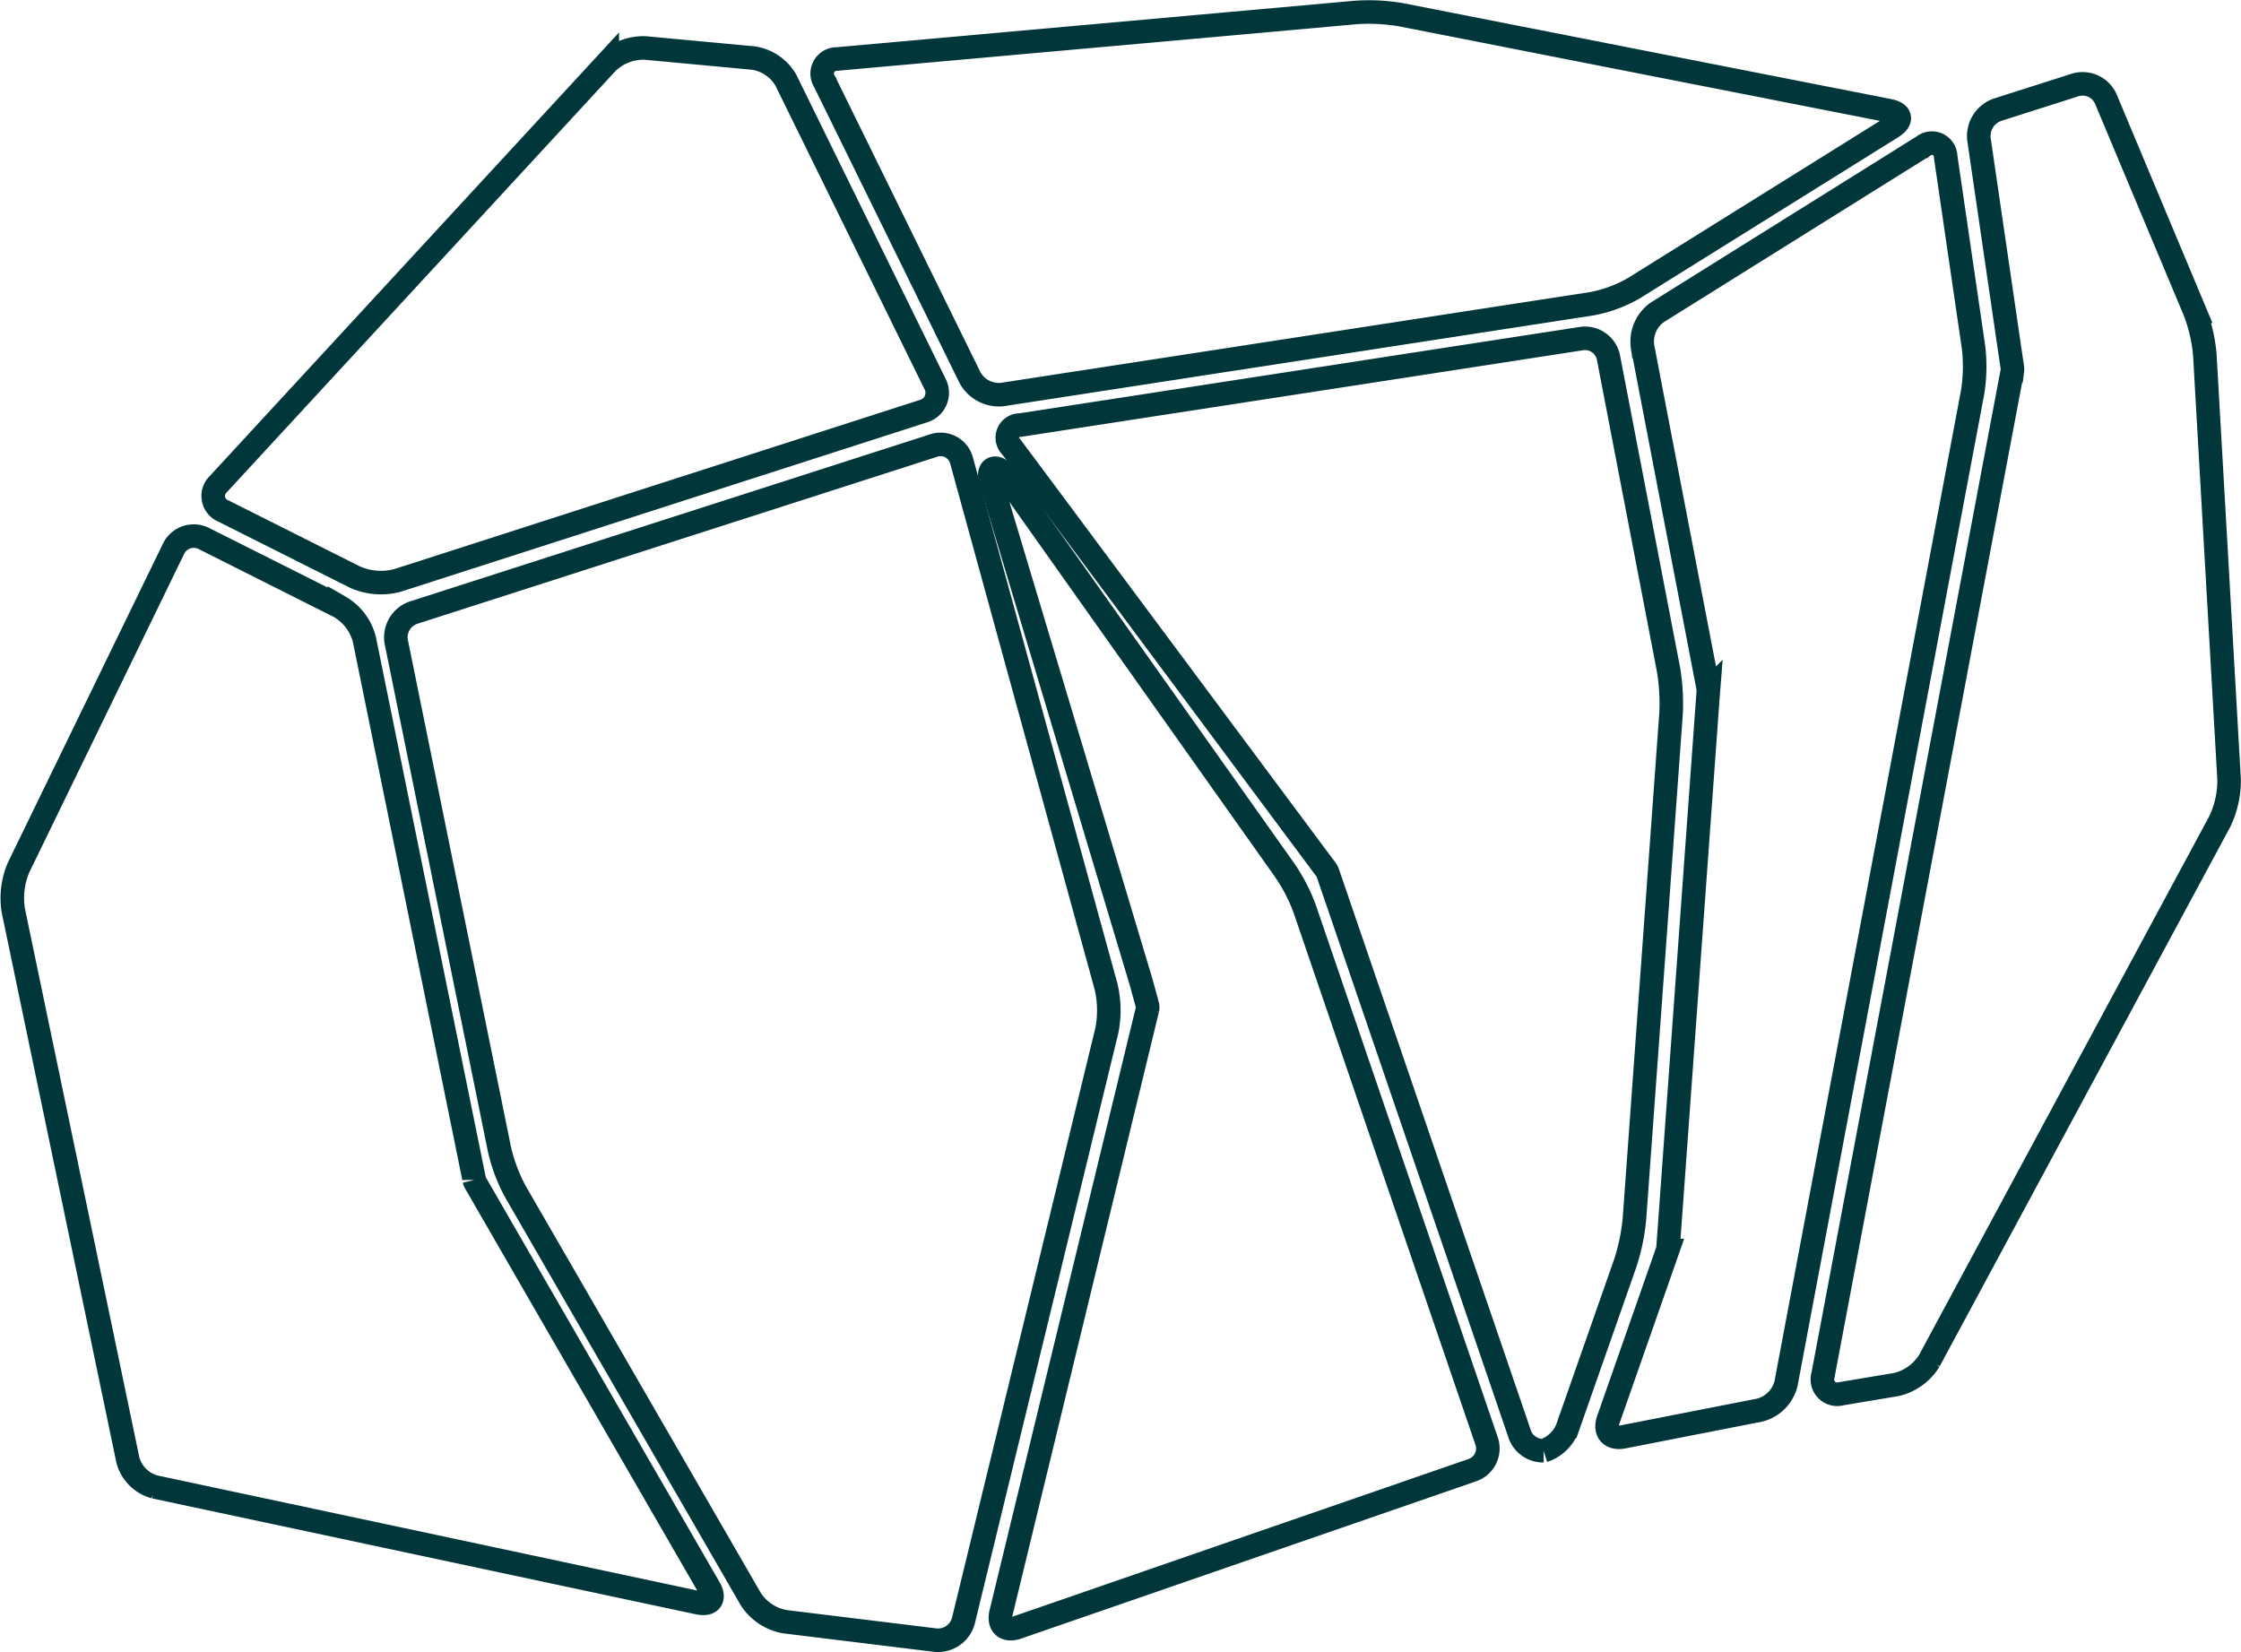
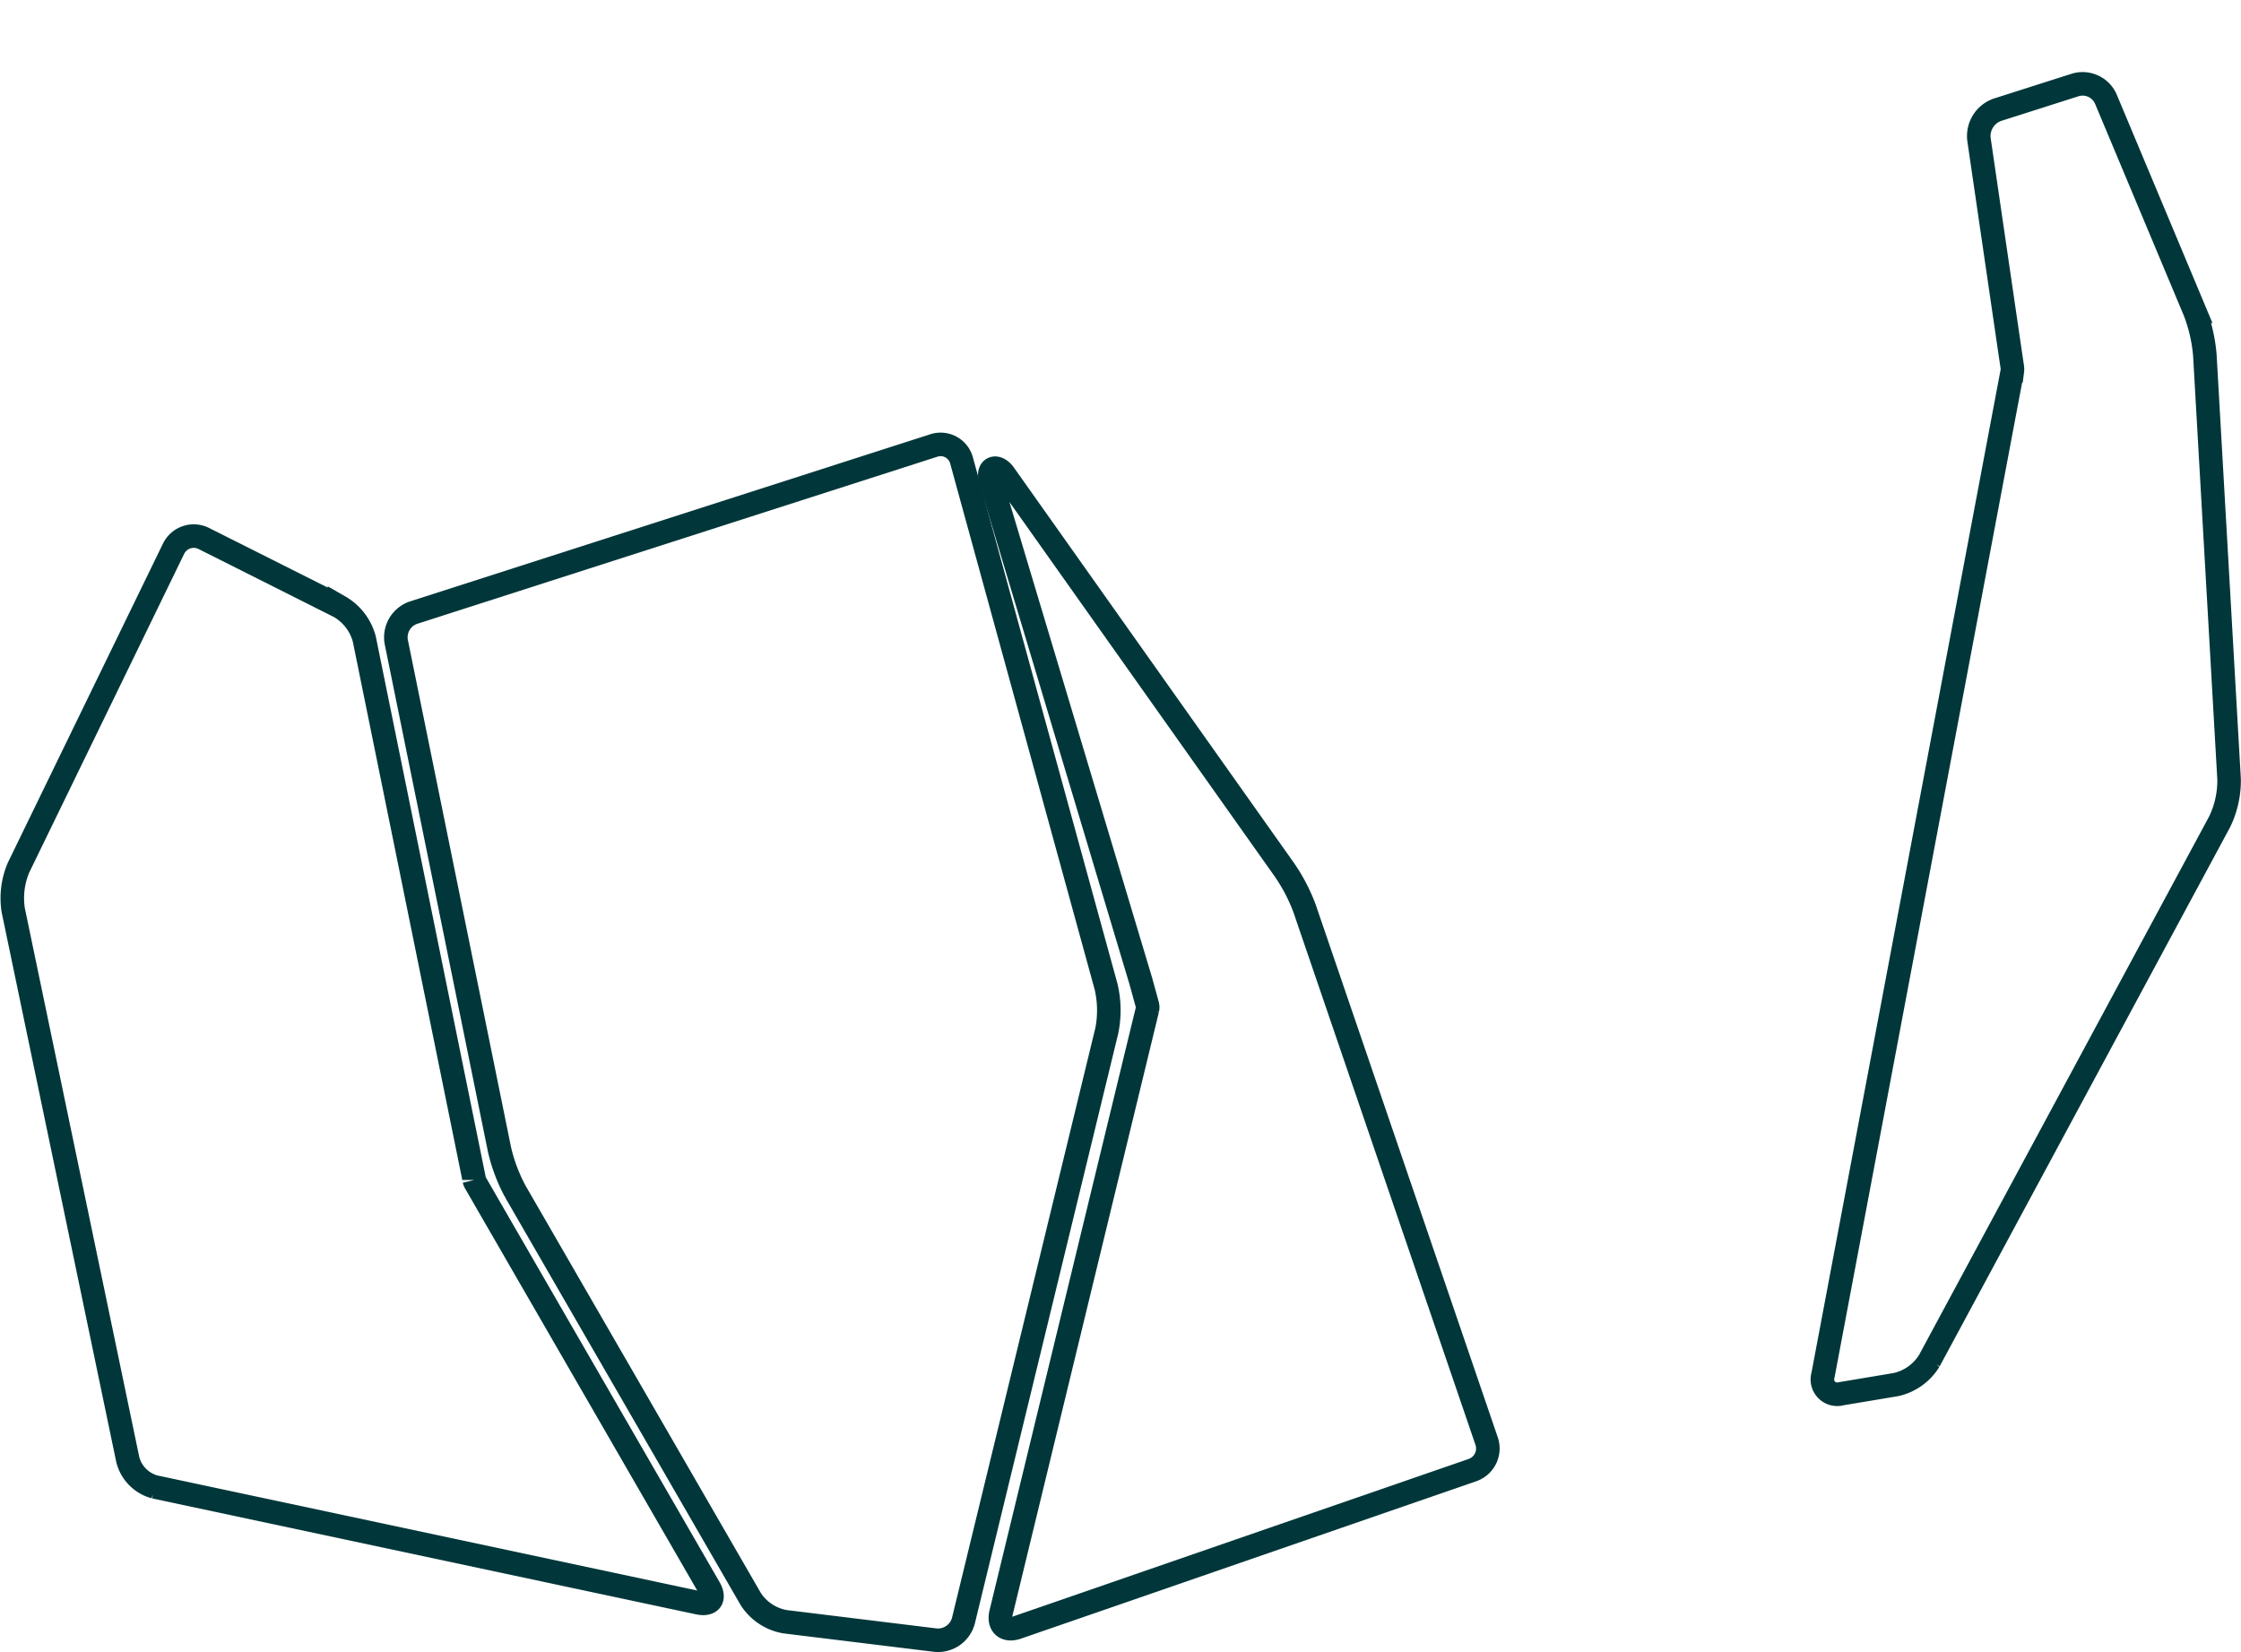
<svg xmlns="http://www.w3.org/2000/svg" width="95.171" height="70.171" viewBox="0 0 95.171 70.171">
  <g transform="translate(-564.403 -923.396)">
-     <path d="M103.924,67.3a2.733,2.733,0,0,1-1.784-.137l-5.607-2.816a.69.69,0,0,1-.208-1.143l16.516-17.9a2.209,2.209,0,0,1,1.617-.619l4.585.427a1.92,1.92,0,0,1,1.389.954l6.327,12.884a.811.811,0,0,1-.5,1.161Z" transform="translate(477.352 880.749)" fill="none" stroke="#01373a" stroke-width="1" fill-rule="evenodd" />
-     <path d="M242.382,52.76A1.4,1.4,0,0,1,241,52.042l-6.179-12.579a.619.619,0,0,1,.539-.952L257.4,36.534a8.152,8.152,0,0,1,1.915.1l20.716,4.072c.524.1.582.417.13.7l-10.966,6.839a5.649,5.649,0,0,1-1.777.659Z" transform="translate(364.596 887.39)" fill="none" stroke="#01373a" stroke-width="1" fill-rule="evenodd" />
    <path d="M79.983,200.461c.265.46.055.744-.466.633l-23.084-4.92a1.616,1.616,0,0,1-1.143-1.145l-4.867-23.347a3.307,3.307,0,0,1,.224-1.811l6.584-13.543a.953.953,0,0,1,1.286-.434l5.758,2.893a2.255,2.255,0,0,1,1.057,1.379L69.8,182.138c.105.521.2.97.2,1a.426.426,0,0,0,.042.108c.016.027.247.426.511.886Z" transform="translate(514.543 790.372)" fill="none" stroke="#01373a" stroke-width="1" fill-rule="evenodd" />
    <path d="M161.757,184.876a1.118,1.118,0,0,1-1.189.819l-6.393-.783a2.183,2.183,0,0,1-1.443-.953l-10-17.312a7.156,7.156,0,0,1-.674-1.781L137.672,143.3a1.108,1.108,0,0,1,.729-1.241l22.1-7.1a.921.921,0,0,1,1.177.632l6.141,22.359a4.412,4.412,0,0,1,.028,1.866Z" transform="translate(443.559 807.357)" fill="none" stroke="#01373a" stroke-width="1" fill-rule="evenodd" />
    <path d="M273.983,189.586c-.5.173-.812-.106-.687-.622l5.968-24.6c.125-.514.238-.977.25-1.025a.428.428,0,0,0,0-.182l-.28-1.018-6.387-21.3c-.141-.512.261-.666.578-.24L285.3,157.364a7.431,7.431,0,0,1,.888,1.689l7.731,22.62a.972.972,0,0,1-.6,1.228Z" transform="translate(333.619 802.929)" fill="none" stroke="#01373a" stroke-width="1" fill-rule="evenodd" />
-     <path d="M299.617,158.018a1.055,1.055,0,0,1-1.037-.783l-7.8-22.808c-.172-.5-.32-.935-.331-.965a.515.515,0,0,0-.051-.1l-.611-.818-12.776-17.163a.534.534,0,0,1,.381-.921l23.843-3.674a1.014,1.014,0,0,1,1.139.8l2.546,13.228a8.729,8.729,0,0,1,.113,1.906l-1.555,21.463a8.645,8.645,0,0,1-.389,1.869l-2.429,6.93a1.643,1.643,0,0,1-1.043,1.038" transform="translate(330.336 826.989)" fill="none" stroke="#01373a" stroke-width="1" fill-rule="evenodd" />
-     <path d="M413.976,121.335c-.523.1-.806-.225-.631-.726l2.183-6.232.334-.956a.393.393,0,0,0,.019-.092c0-.026.035-.481.074-1.01l1.567-21.668c.039-.529.071-.981.073-1.007a.445.445,0,0,0-.005-.094c-.005-.026-.091-.473-.191-.994l-2.6-13.527a1.519,1.519,0,0,1,.638-1.459l11.276-7.045a.586.586,0,0,1,.96.442l1.184,8.1a6.925,6.925,0,0,1-.039,1.9l-7.924,42.1a1.544,1.544,0,0,1-1.128,1.134Z" transform="translate(219.359 863.084)" fill="none" stroke="#01373a" stroke-width="1" fill-rule="evenodd" />
    <path d="M463.145,108.48a.63.63,0,0,1-.776-.786l7.853-41.654c.1-.52.183-.972.19-1.006a.459.459,0,0,0,0-.119c0-.034-.072-.489-.148-1.013L468.992,55.2a1.184,1.184,0,0,1,.783-1.249l3.309-1.055a1.077,1.077,0,0,1,1.295.594l3.779,9.02a6.745,6.745,0,0,1,.427,1.851l1.03,18.018a4.016,4.016,0,0,1-.4,1.809l-12.331,22.892a2.232,2.232,0,0,1-1.413,1.011Z" transform="translate(179.453 874.107)" fill="none" stroke="#01373a" stroke-width="1" fill-rule="evenodd" />
  </g>
</svg>